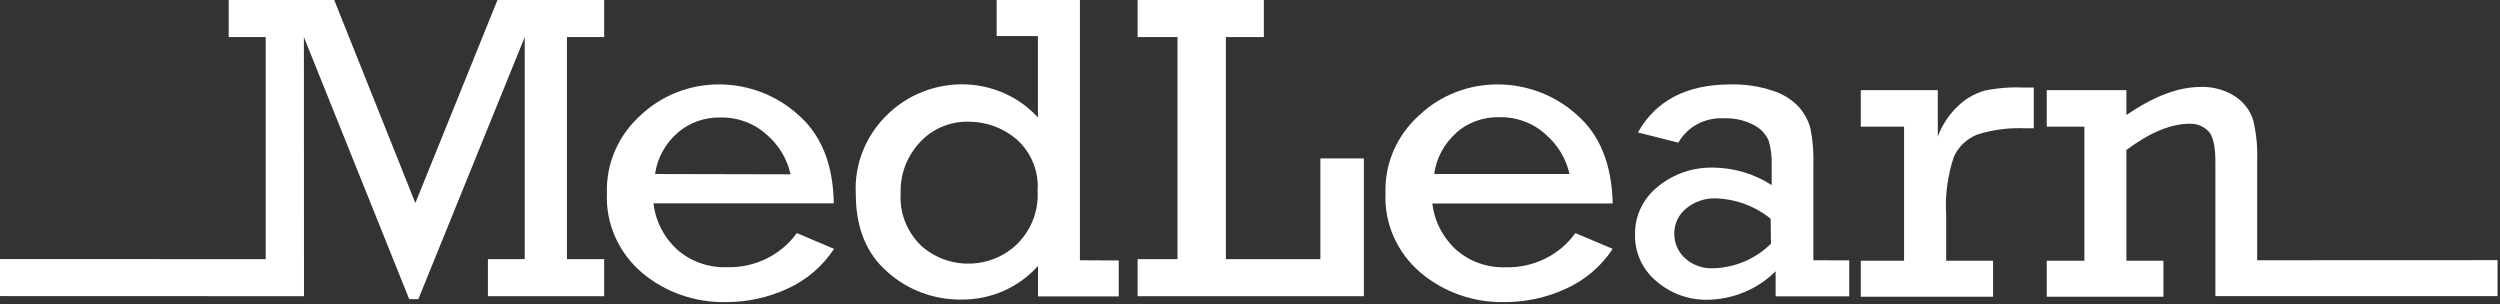
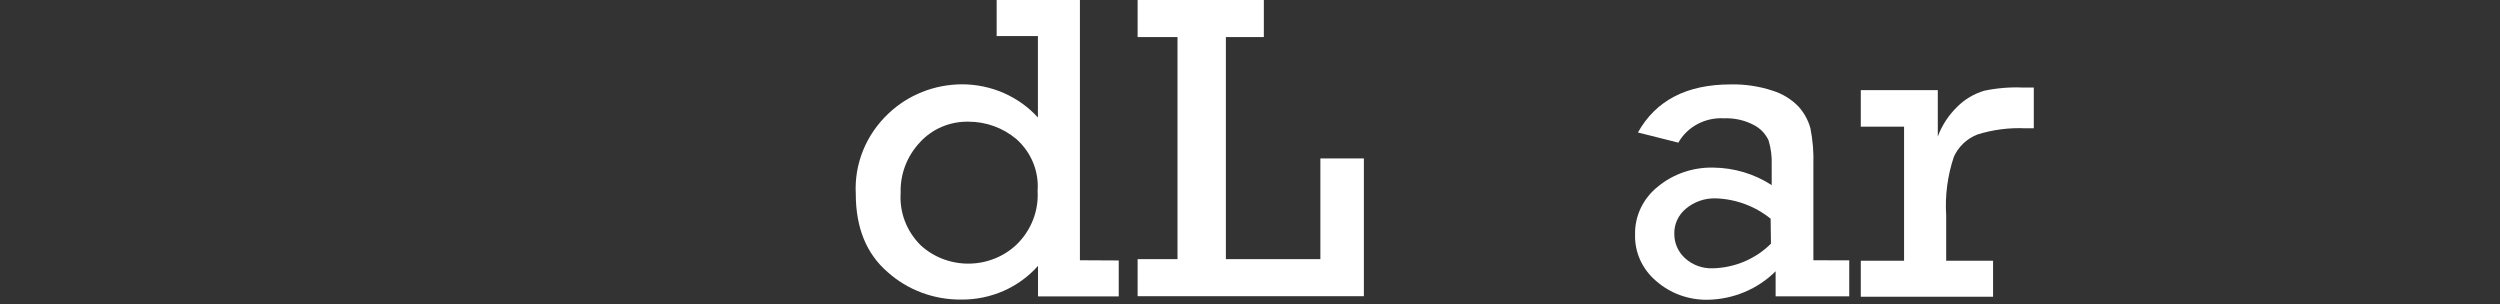
<svg xmlns="http://www.w3.org/2000/svg" width="271" height="33" viewBox="0 0 271 33" fill="none">
  <rect x="0" y="0" width="271" height="33" fill="#333333" stroke="none" />
-   <path d="M86.453 12.384C84.149 10.313 81.113 9.157 77.956 9.15C74.787 9.139 71.742 10.329 69.482 12.461C68.27 13.536 67.313 14.848 66.677 16.309C66.04 17.769 65.738 19.345 65.791 20.927C65.716 22.544 66.016 24.156 66.671 25.647C67.325 27.138 68.317 28.47 69.574 29.548C72.092 31.675 75.35 32.818 78.703 32.748C80.983 32.75 83.233 32.264 85.292 31.325C87.398 30.379 89.175 28.869 90.408 26.976L86.373 25.265C85.533 26.441 84.399 27.395 83.075 28.041C81.751 28.687 80.28 29.004 78.795 28.963C76.8 29.033 74.858 28.343 73.391 27.042C71.951 25.718 71.046 23.946 70.839 22.042H90.385C90.309 17.767 88.998 14.548 86.453 12.384ZM71.011 18.863C71.245 17.17 72.086 15.609 73.391 14.448C74.663 13.313 76.346 12.7 78.082 12.737C79.017 12.715 79.946 12.872 80.816 13.198C81.687 13.524 82.481 14.013 83.153 14.636C84.449 15.762 85.339 17.253 85.694 18.896L71.011 18.863Z" fill="white" />
  <path d="M143.129 28.091H132.884V4.018H137V0H123.318V4.018H127.641V28.091H123.318V32.108H147.843V17.174H143.129V28.091Z" fill="white" />
-   <path d="M45.026 22.009L36.23 0H24.79V4.018H28.803V28.091L0 28.08V32.097L32.953 32.108L32.942 4.018L44.359 32.428H45.348L56.881 4.018V28.091H52.891V32.108H65.493V28.091H61.457V4.018H65.493V0H53.926L45.026 22.009Z" fill="white" />
-   <path d="M244.678 28.212V17.318C244.729 15.856 244.578 14.394 244.23 12.97C243.897 11.944 243.212 11.057 242.287 10.453C241.187 9.736 239.878 9.377 238.55 9.426C236.124 9.426 233.456 10.442 230.501 12.473V9.769H221.866V13.731H225.948V28.267H221.866V32.164H234.514V28.267H230.501V16.259C233.042 14.36 235.33 13.411 237.4 13.411C237.764 13.405 238.124 13.471 238.461 13.604C238.797 13.736 239.101 13.934 239.355 14.184C239.884 14.702 240.148 15.806 240.148 17.495V32.098H270.733V28.201L244.678 28.212Z" fill="white" />
  <path d="M215.093 9.834C213.993 10.161 212.996 10.749 212.196 11.545C211.24 12.465 210.509 13.577 210.057 14.801V9.768H201.71V13.731H206.401V28.267H201.71V32.163H216.048V28.267H210.966V23.344C210.83 21.201 211.11 19.053 211.794 17.009C212.279 15.909 213.196 15.037 214.346 14.581C216.025 14.054 217.79 13.826 219.555 13.907H220.463V9.492H219.313C217.897 9.427 216.478 9.542 215.093 9.834Z" fill="white" />
  <path d="M196.57 28.212V17.87C196.616 16.538 196.508 15.205 196.248 13.896C196.014 13.042 195.581 12.25 194.983 11.578C194.209 10.765 193.226 10.16 192.132 9.823C190.675 9.344 189.141 9.116 187.602 9.15C182.842 9.15 179.492 10.886 177.552 14.36L181.933 15.463C182.412 14.614 183.135 13.915 184.015 13.447C184.895 12.979 185.896 12.764 186.9 12.825C188.031 12.781 189.153 13.037 190.143 13.565C190.847 13.936 191.401 14.523 191.718 15.232C191.972 16.085 192.085 16.972 192.052 17.859V20.066C190.183 18.851 187.984 18.191 185.728 18.168C183.531 18.116 181.393 18.848 179.726 20.221C178.932 20.848 178.297 21.64 177.867 22.536C177.437 23.433 177.223 24.411 177.242 25.397C177.21 26.354 177.4 27.306 177.797 28.184C178.195 29.062 178.791 29.844 179.542 30.474C181.051 31.797 183.028 32.52 185.072 32.494C186.458 32.476 187.826 32.193 189.098 31.662C190.369 31.132 191.517 30.364 192.477 29.404V32.119H200.457V28.223L196.57 28.212ZM191.971 26.413C190.325 28.059 188.07 29.019 185.693 29.084C185.134 29.107 184.576 29.02 184.052 28.831C183.528 28.641 183.05 28.352 182.646 27.98C182.277 27.641 181.985 27.233 181.787 26.781C181.589 26.329 181.49 25.843 181.496 25.353C181.48 24.832 181.587 24.315 181.808 23.839C182.028 23.363 182.358 22.941 182.773 22.605C183.651 21.871 184.782 21.477 185.946 21.501C188.145 21.566 190.257 22.344 191.937 23.709L191.971 26.413Z" fill="white" />
  <path d="M117.063 28.212V0H108.037V3.907H112.51V12.737C111.485 11.607 110.22 10.701 108.8 10.081C107.38 9.46 105.837 9.139 104.277 9.139C101.285 9.15 98.418 10.292 96.297 12.318C95.1 13.447 94.166 14.807 93.557 16.308C92.949 17.809 92.68 19.418 92.767 21.027C92.767 24.68 93.917 27.506 96.217 29.492C98.378 31.435 101.236 32.502 104.197 32.472C105.778 32.487 107.344 32.167 108.783 31.536C110.221 30.904 111.498 29.977 112.521 28.819V32.13H121.271V28.234L117.063 28.212ZM110.221 26.49C108.843 27.81 106.981 28.559 105.034 28.578C103.087 28.597 101.21 27.883 99.804 26.59C99.049 25.843 98.465 24.952 98.09 23.974C97.716 22.997 97.56 21.955 97.631 20.916C97.562 18.883 98.321 16.903 99.747 15.397C100.399 14.689 101.203 14.124 102.104 13.743C103.006 13.362 103.982 13.173 104.967 13.19C106.885 13.188 108.737 13.86 110.176 15.077C110.972 15.787 111.592 16.659 111.99 17.63C112.388 18.6 112.554 19.644 112.475 20.684C112.541 21.749 112.375 22.816 111.987 23.816C111.599 24.816 110.998 25.727 110.221 26.49Z" fill="white" />
-   <path d="M163.227 28.974C161.232 29.043 159.289 28.353 157.822 27.053C156.382 25.729 155.478 23.957 155.27 22.053H174.817C174.717 17.771 173.398 14.548 170.861 12.384C168.552 10.314 165.512 9.159 162.353 9.15C159.184 9.139 156.139 10.329 153.879 12.461C152.667 13.536 151.71 14.848 151.073 16.309C150.436 17.769 150.134 19.345 150.188 20.927C150.112 22.545 150.414 24.158 151.07 25.649C151.727 27.14 152.722 28.472 153.982 29.548C156.495 31.676 159.75 32.819 163.1 32.748C165.379 32.75 167.63 32.264 169.688 31.325C171.796 30.377 173.576 28.867 174.817 26.976L170.769 25.265C169.934 26.438 168.806 27.392 167.489 28.039C166.171 28.687 164.706 29.008 163.227 28.974ZM157.822 14.415C159.095 13.28 160.778 12.666 162.514 12.704C163.448 12.682 164.377 12.839 165.248 13.165C166.118 13.491 166.912 13.979 167.584 14.603C168.879 15.731 169.772 17.221 170.137 18.863H155.465C155.691 17.159 156.533 15.584 157.845 14.415H157.822Z" fill="white" />
</svg>